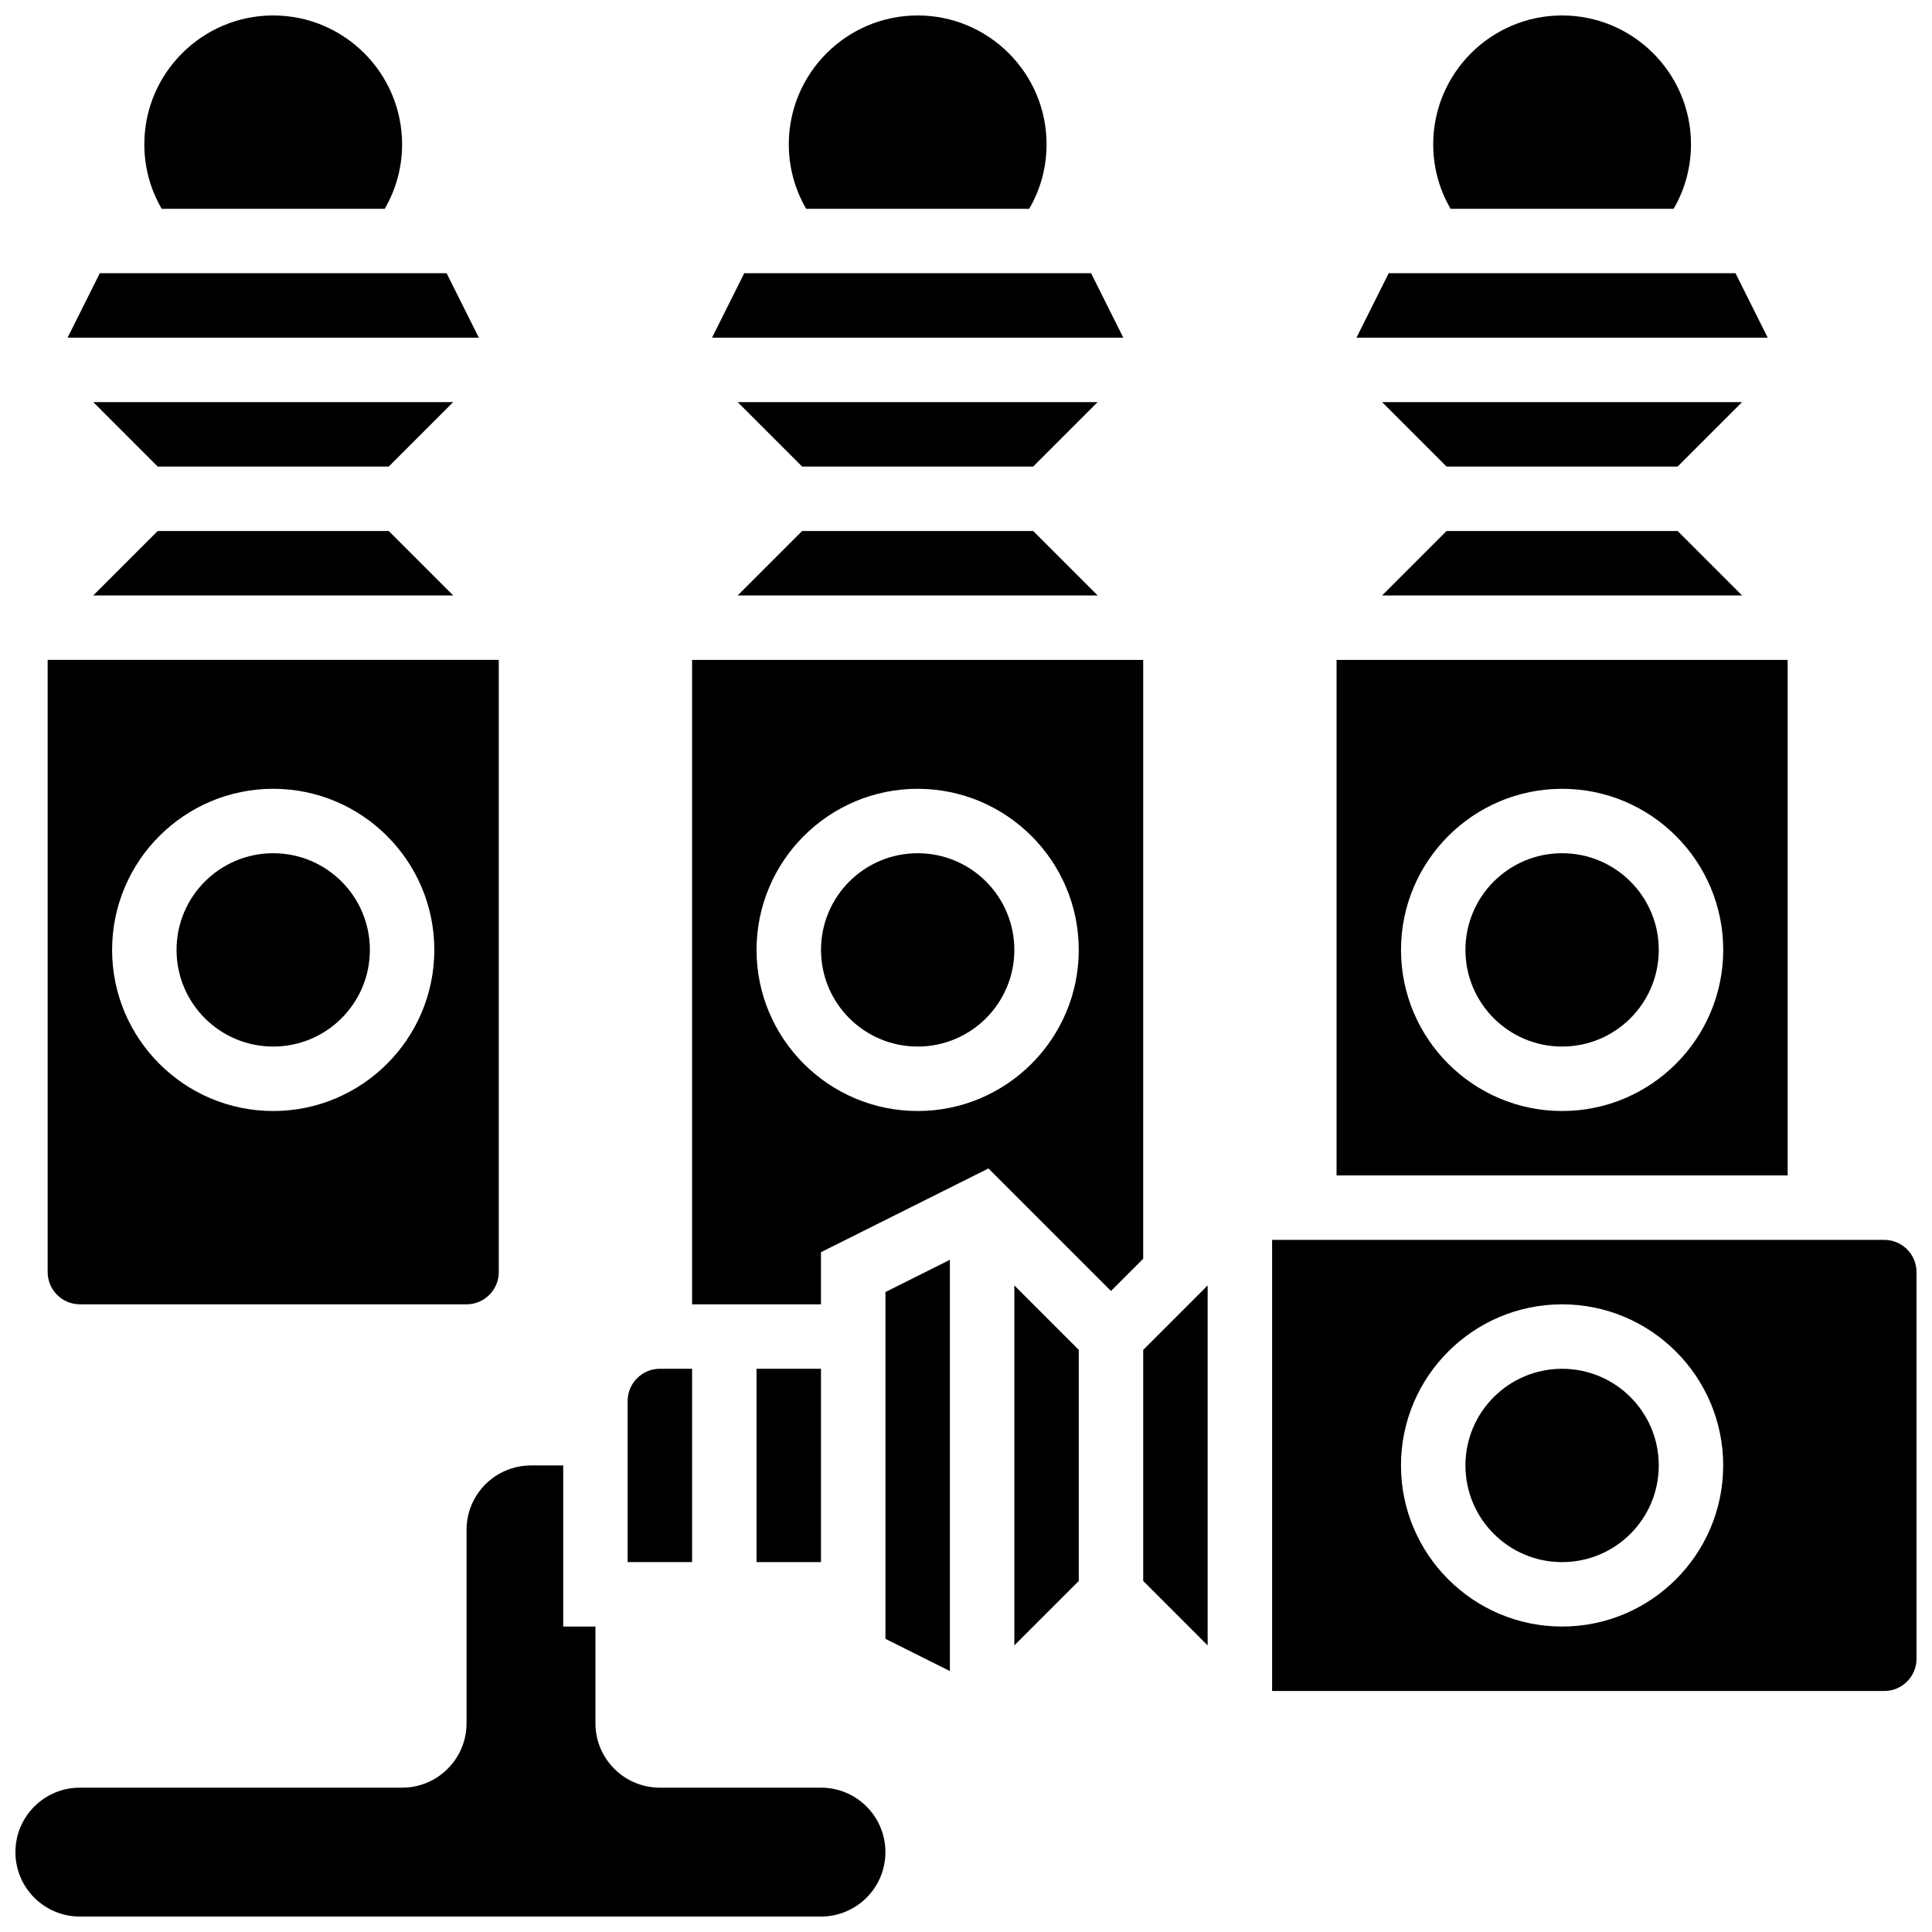
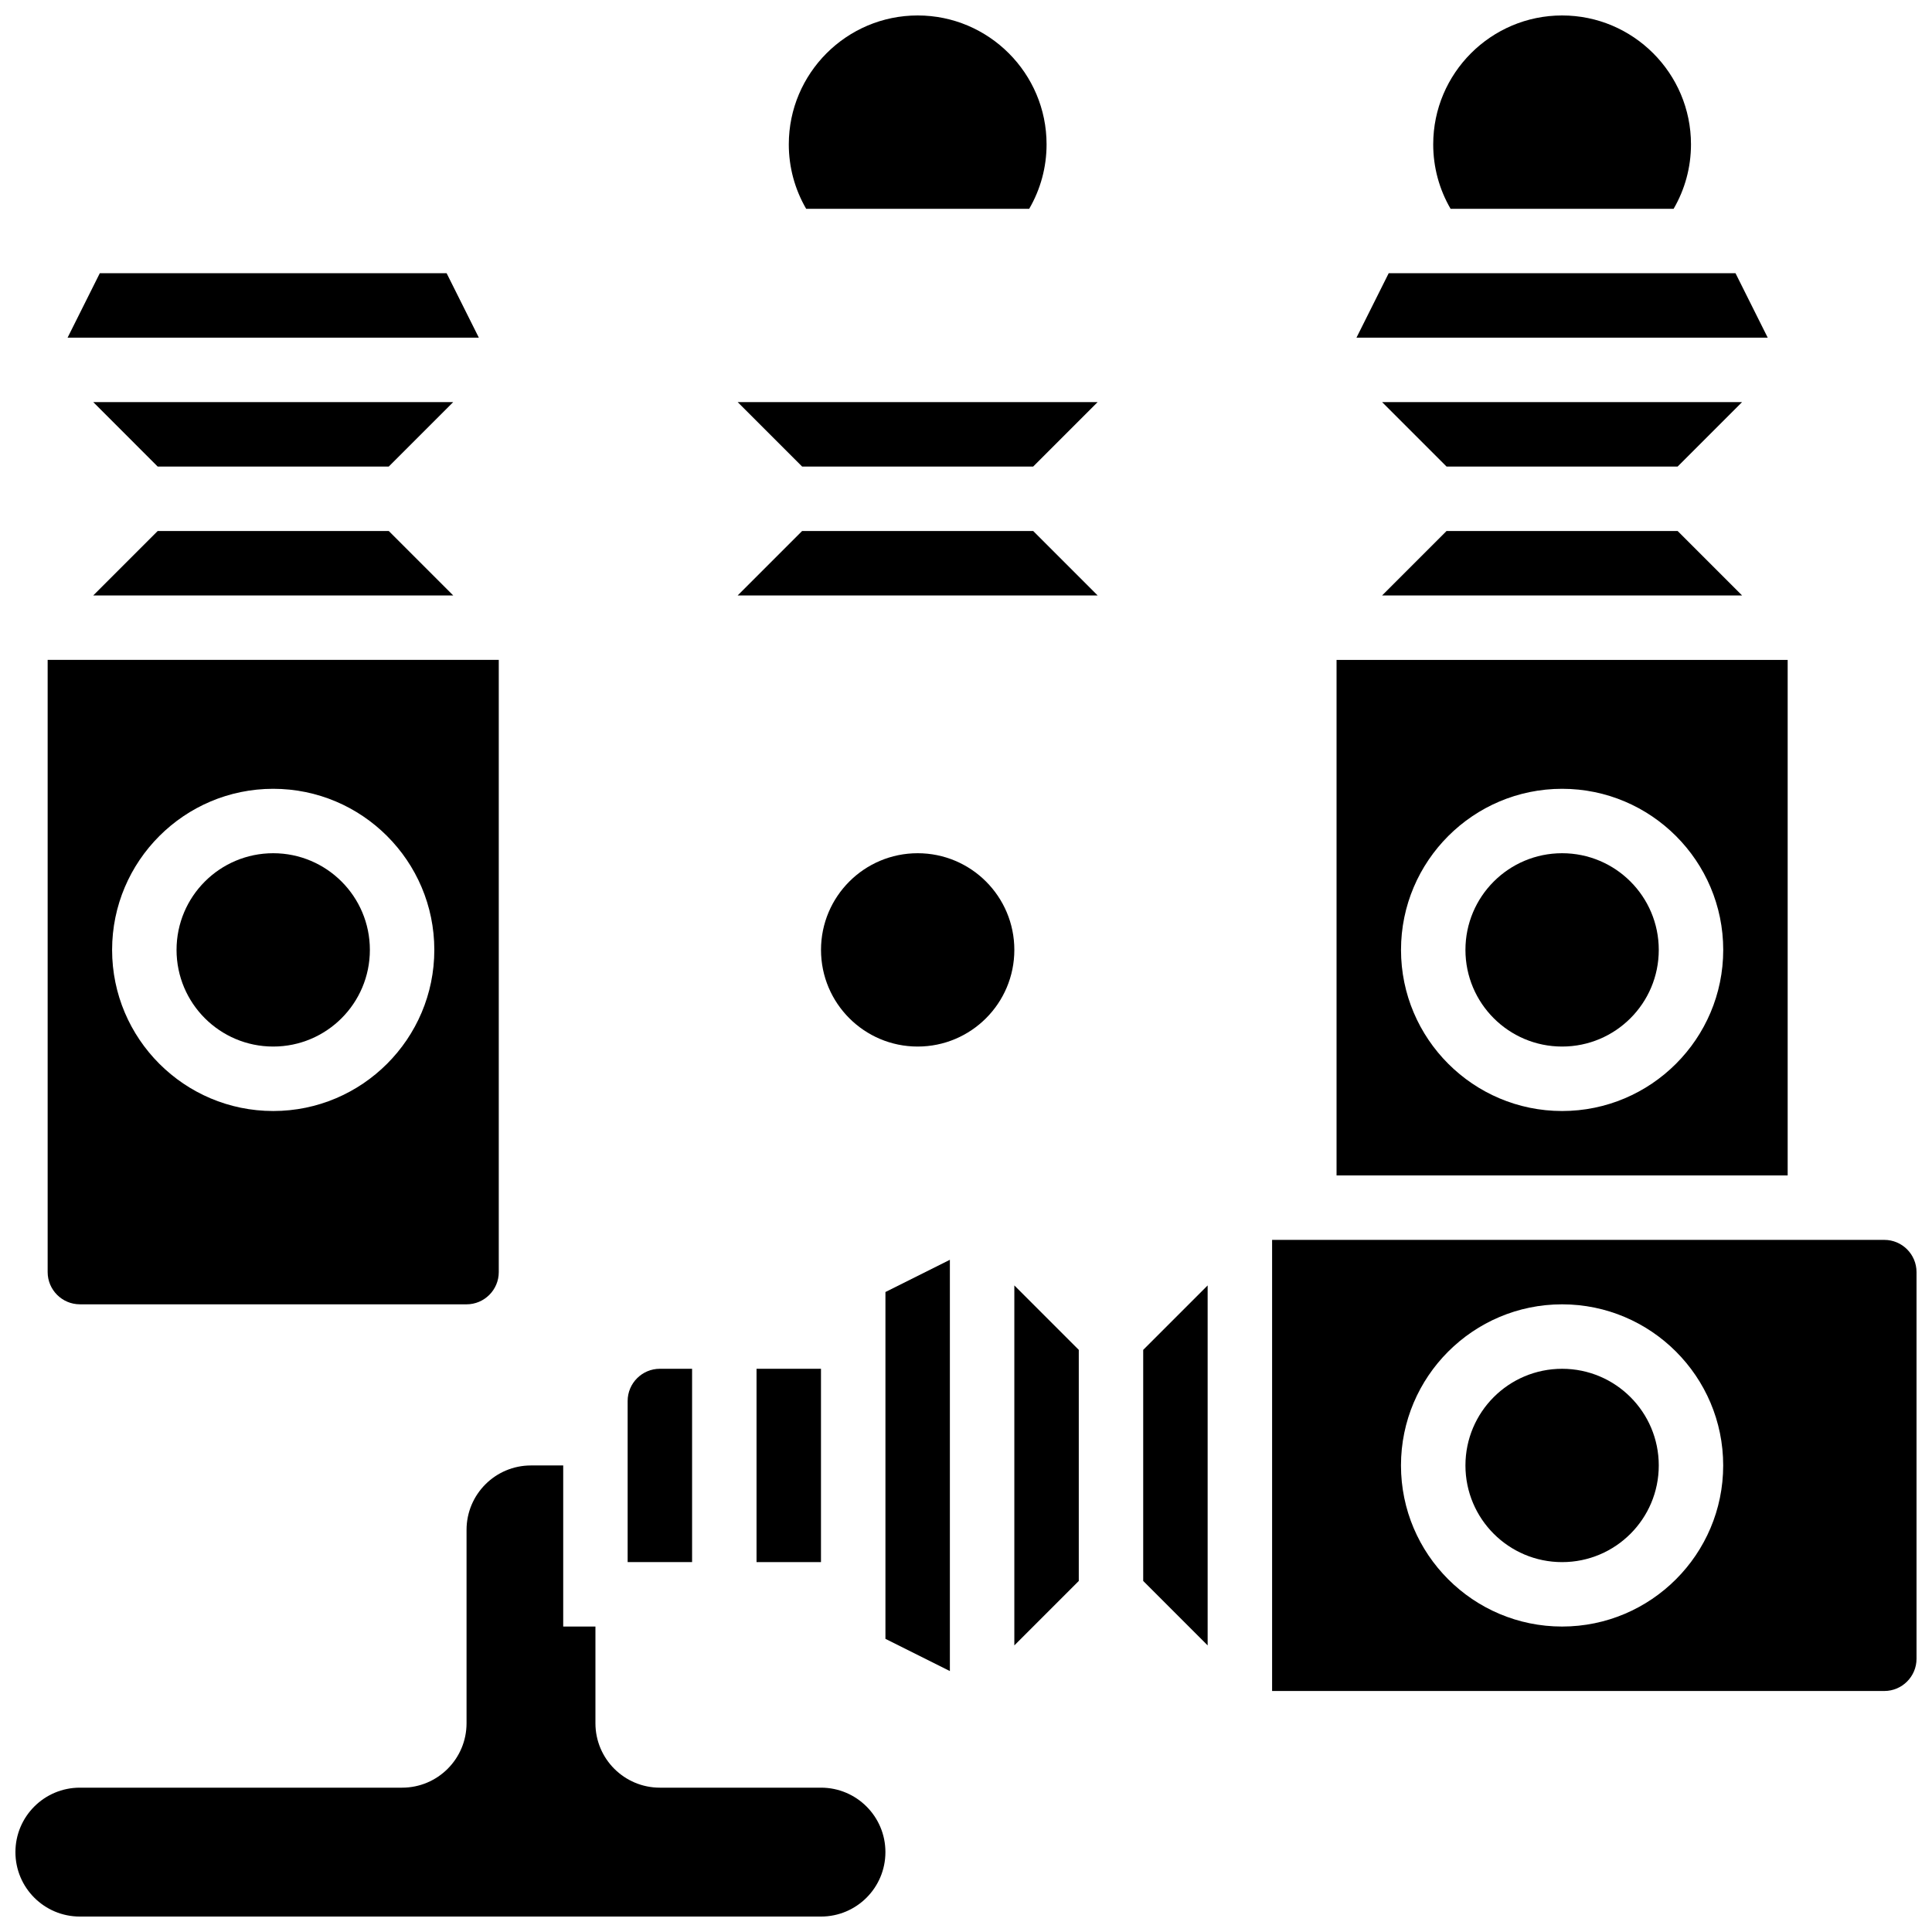
<svg xmlns="http://www.w3.org/2000/svg" width="800px" height="800px" version="1.1" viewBox="144 144 512 512">
  <defs>
    <clipPath id="e">
      <path d="m148.09 532h230.91v119.9h-230.91z" />
    </clipPath>
    <clipPath id="d">
      <path d="m353 148.09h69v51.906h-69z" />
    </clipPath>
    <clipPath id="c">
      <path d="m523 148.09h70v51.906h-70z" />
    </clipPath>
    <clipPath id="b">
      <path d="m481 472h170.9v121h-170.9z" />
    </clipPath>
    <clipPath id="a">
-       <path d="m182 148.09h69v51.906h-69z" />
-     </clipPath>
+       </clipPath>
  </defs>
  <g clip-path="url(#e)">
    <path d="m361.57 617.75h-42.695c-9.43 0-17.078-7.644-17.078-17.078v-25.617h-8.539v-42.695h-8.539c-9.434 0-17.078 7.644-17.078 17.078v51.234c0 9.434-7.648 17.078-17.078 17.078h-85.395c-9.434 0-17.078 7.644-17.078 17.078 0 9.434 7.644 17.078 17.078 17.078h196.4c9.43 0 17.078-7.644 17.078-17.078 0.004-9.434-7.644-17.078-17.074-17.078z" />
  </g>
  <path d="m583.59 395.73c0 14.148-11.469 25.617-25.617 25.617-14.148 0-25.617-11.469-25.617-25.617 0-14.148 11.469-25.617 25.617-25.617 14.148 0 25.617 11.469 25.617 25.617" />
  <path d="m617.75 318.88h-119.55v136.62h119.55zm-59.773 119.55c-23.543 0-42.695-19.152-42.695-42.695s19.152-42.695 42.695-42.695c23.543 0 42.695 19.152 42.695 42.695 0 23.539-19.152 42.695-42.695 42.695z" />
  <g clip-path="url(#d)">
    <path d="m416.75 199.33c3.004-5.172 4.602-10.996 4.602-17.078 0-18.836-15.324-34.156-34.156-34.156-18.836 0-34.156 15.324-34.156 34.156 0 6.086 1.598 11.906 4.598 17.078z" />
  </g>
  <path d="m356.57 284.72-17.078 17.078h95.395l-17.078-17.078z" />
  <path d="m339.49 250.56 17.078 17.078h61.238l17.078-17.078z" />
-   <path d="m433.15 216.41h-91.918l-8.535 17.078h108.99z" />
  <g clip-path="url(#c)">
    <path d="m587.53 199.33c3.004-5.172 4.598-10.996 4.598-17.078 0-18.836-15.324-34.156-34.156-34.156-18.836 0-34.156 15.324-34.156 34.156 0 6.082 1.598 11.906 4.598 17.078z" />
  </g>
  <path d="m603.93 216.41h-91.914l-8.539 17.078h108.99z" />
  <path d="m527.35 284.72-17.078 17.078h95.395l-17.078-17.078z" />
  <path d="m510.27 250.56 17.078 17.078h61.242l17.074-17.078z" />
  <path d="m446.96 562.97 17.078 17.082v-95.398l-17.078 17.078z" />
  <path d="m412.81 395.73c0 14.148-11.469 25.617-25.617 25.617-14.148 0-25.617-11.469-25.617-25.617 0-14.148 11.469-25.617 25.617-25.617 14.148 0 25.617 11.469 25.617 25.617" />
  <path d="m412.81 580.05 17.078-17.078v-61.242l-17.078-17.078z" />
  <path d="m378.65 578.31 17.078 8.539v-108.99l-17.078 8.539z" />
  <path d="m327.41 506.74h-8.539c-4.707 0-8.539 3.832-8.539 8.539v42.695h17.078z" />
  <path d="m344.49 506.74h17.078v51.234h-17.078z" />
  <g clip-path="url(#b)">
    <path d="m643.36 472.58h-162.24v119.55h162.24c4.707 0 8.539-3.832 8.539-8.539v-102.47c0-4.707-3.828-8.539-8.539-8.539zm-85.391 102.47c-23.543 0-42.695-19.152-42.695-42.695s19.152-42.695 42.695-42.695c23.543 0 42.695 19.152 42.695 42.695s-19.152 42.695-42.695 42.695z" />
  </g>
  <path d="m583.59 532.36c0 14.148-11.469 25.617-25.617 25.617-14.148 0-25.617-11.469-25.617-25.617 0-14.148 11.469-25.617 25.617-25.617 14.148 0 25.617 11.469 25.617 25.617" />
-   <path d="m446.96 318.88h-119.55v170.78h34.156v-13.816l44.383-22.191 32.469 32.469 8.539-8.539zm-59.773 119.55c-23.543 0-42.695-19.152-42.695-42.695s19.152-42.695 42.695-42.695c23.543 0 42.695 19.152 42.695 42.695 0 23.539-19.156 42.695-42.695 42.695z" />
  <path d="m262.36 216.41h-91.914l-8.539 17.078h108.99z" />
  <path d="m242.02 395.73c0 14.148-11.469 25.617-25.617 25.617s-25.617-11.469-25.617-25.617c0-14.148 11.469-25.617 25.617-25.617s25.617 11.469 25.617 25.617" />
  <path d="m185.79 284.72-17.078 17.078h95.395l-17.078-17.078z" />
  <g clip-path="url(#a)">
    <path d="m245.96 199.33c3.004-5.172 4.598-10.992 4.598-17.078 0-18.832-15.32-34.156-34.156-34.156-18.832 0-34.156 15.324-34.156 34.156 0 6.086 1.598 11.906 4.598 17.078z" />
  </g>
  <path d="m168.71 250.56 17.074 17.078h61.242l17.078-17.078z" />
  <path d="m165.17 489.66h102.47c4.707 0 8.539-3.832 8.539-8.539v-162.25h-119.55v162.24c0 4.711 3.832 8.543 8.539 8.543zm51.234-136.62c23.543 0 42.695 19.152 42.695 42.695s-19.152 42.695-42.695 42.695-42.695-19.152-42.695-42.695 19.152-42.695 42.695-42.695z" />
</svg>